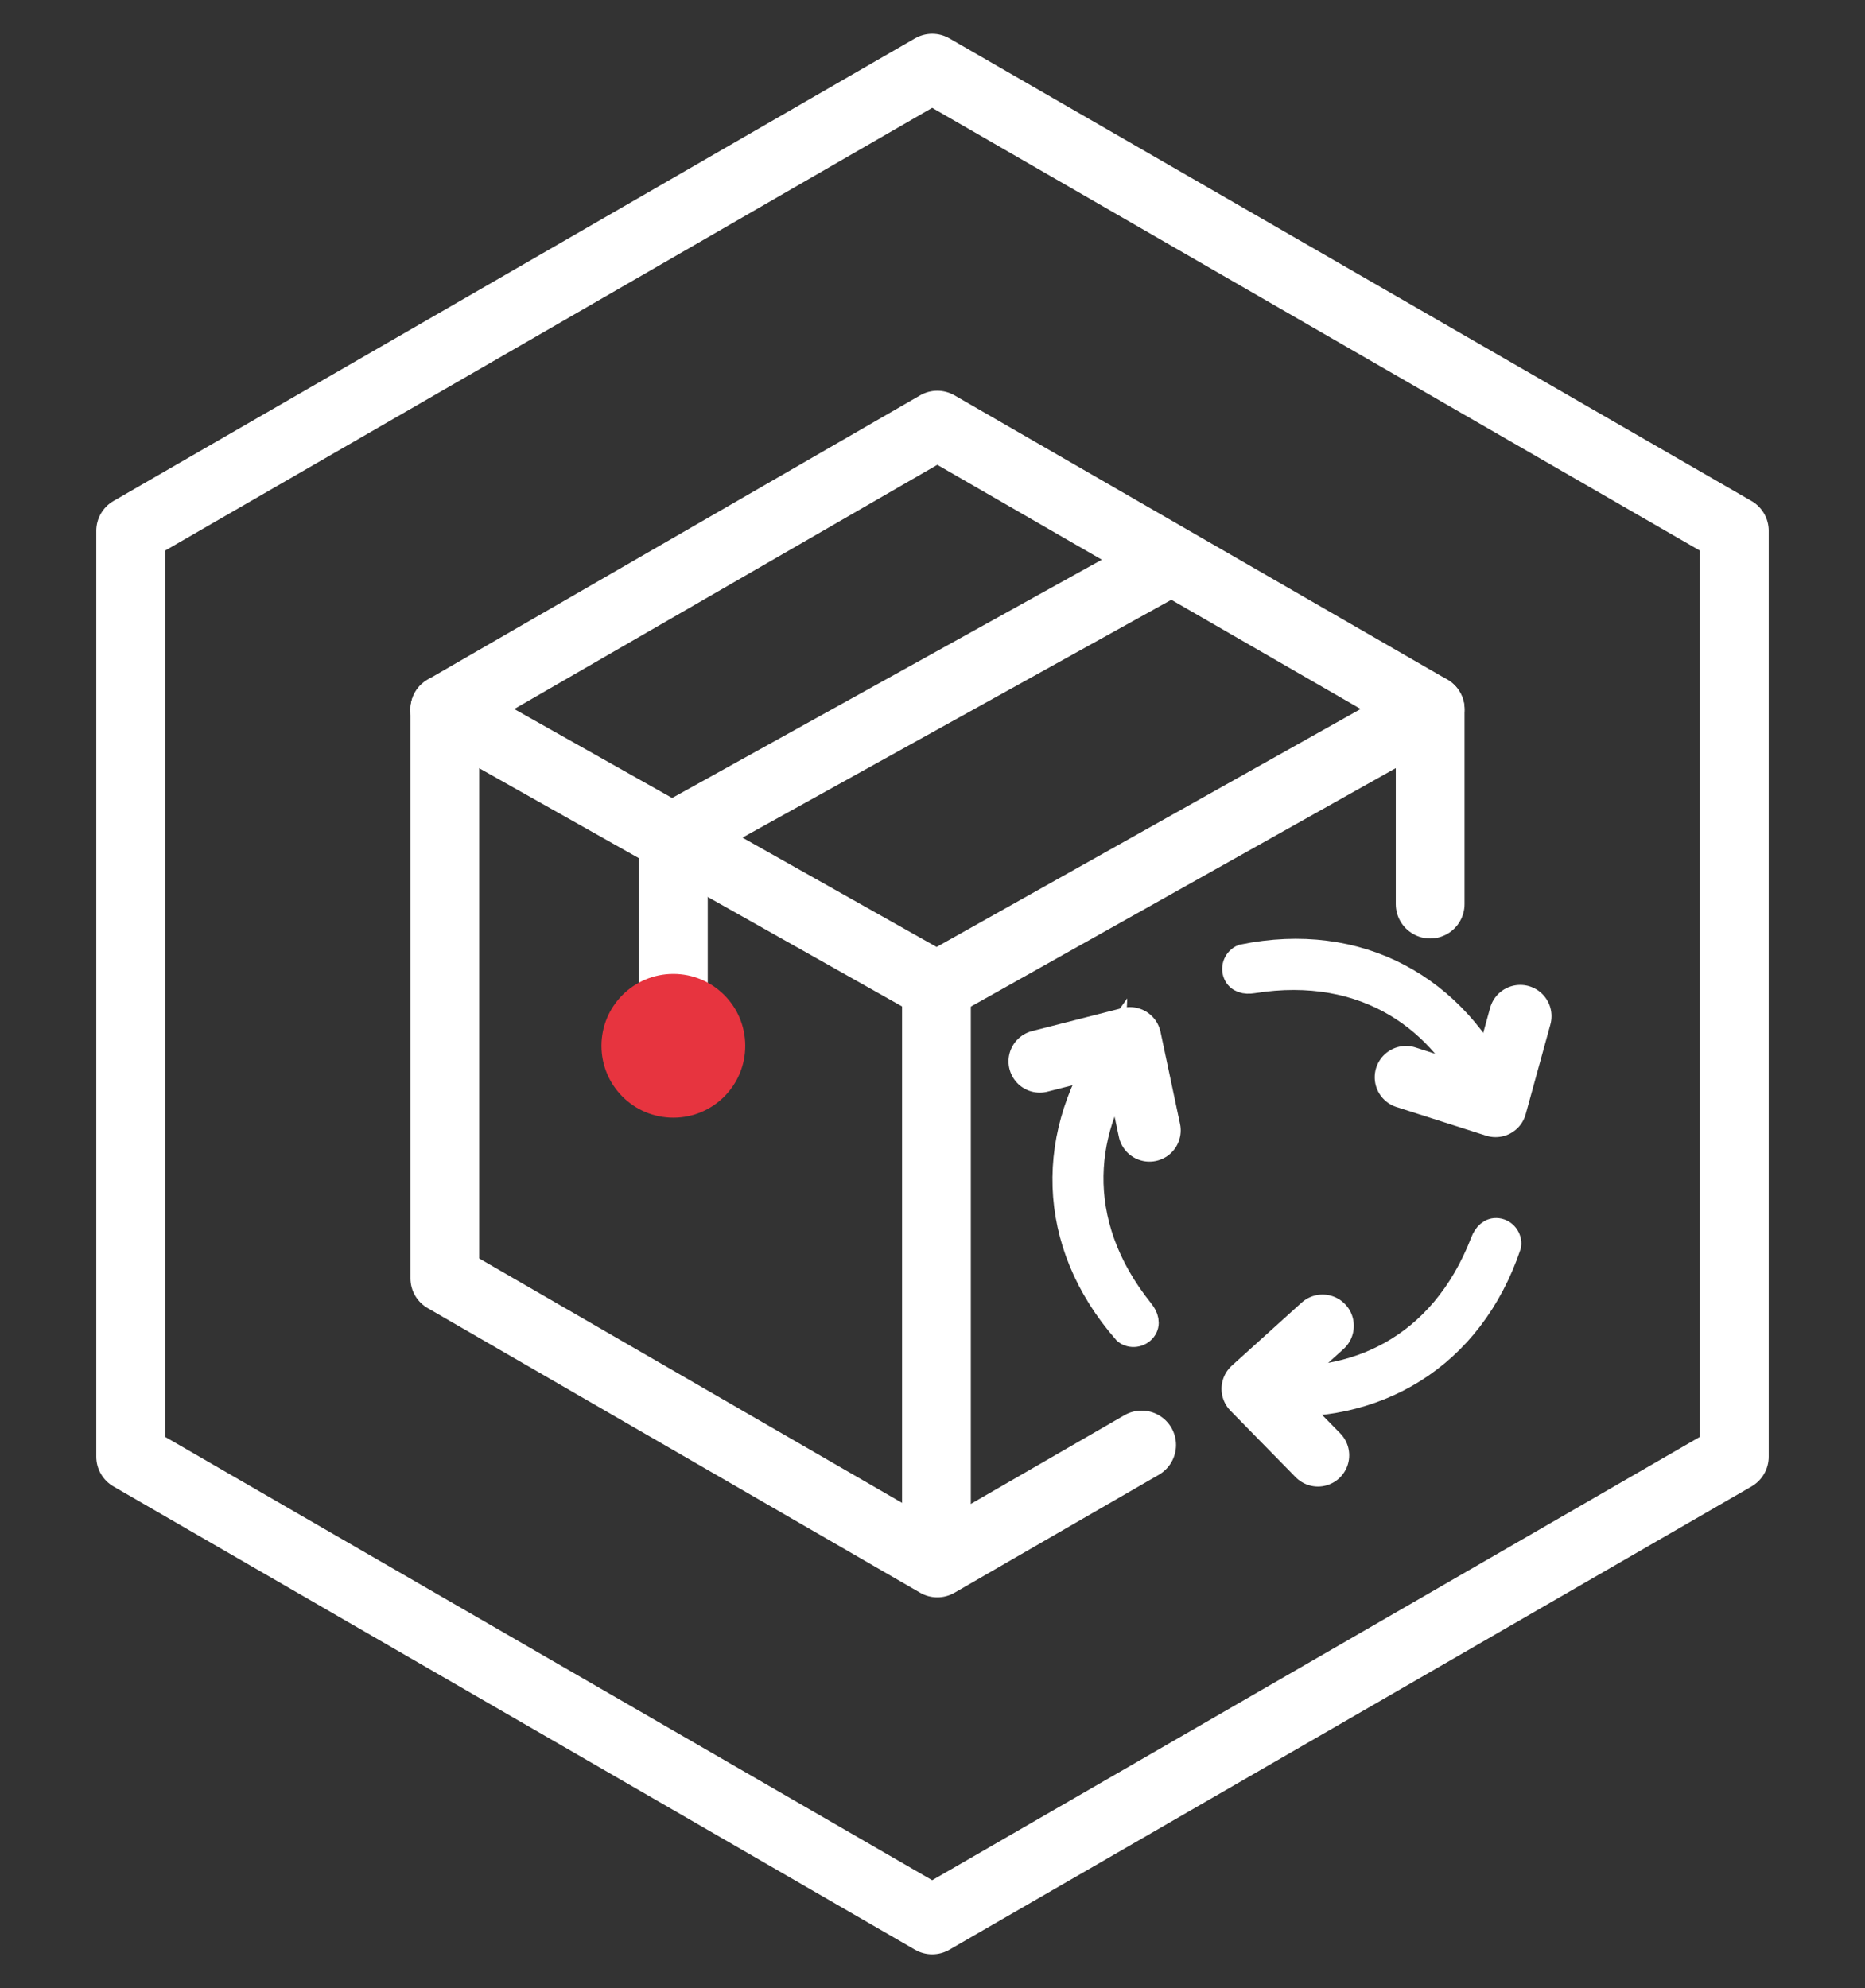
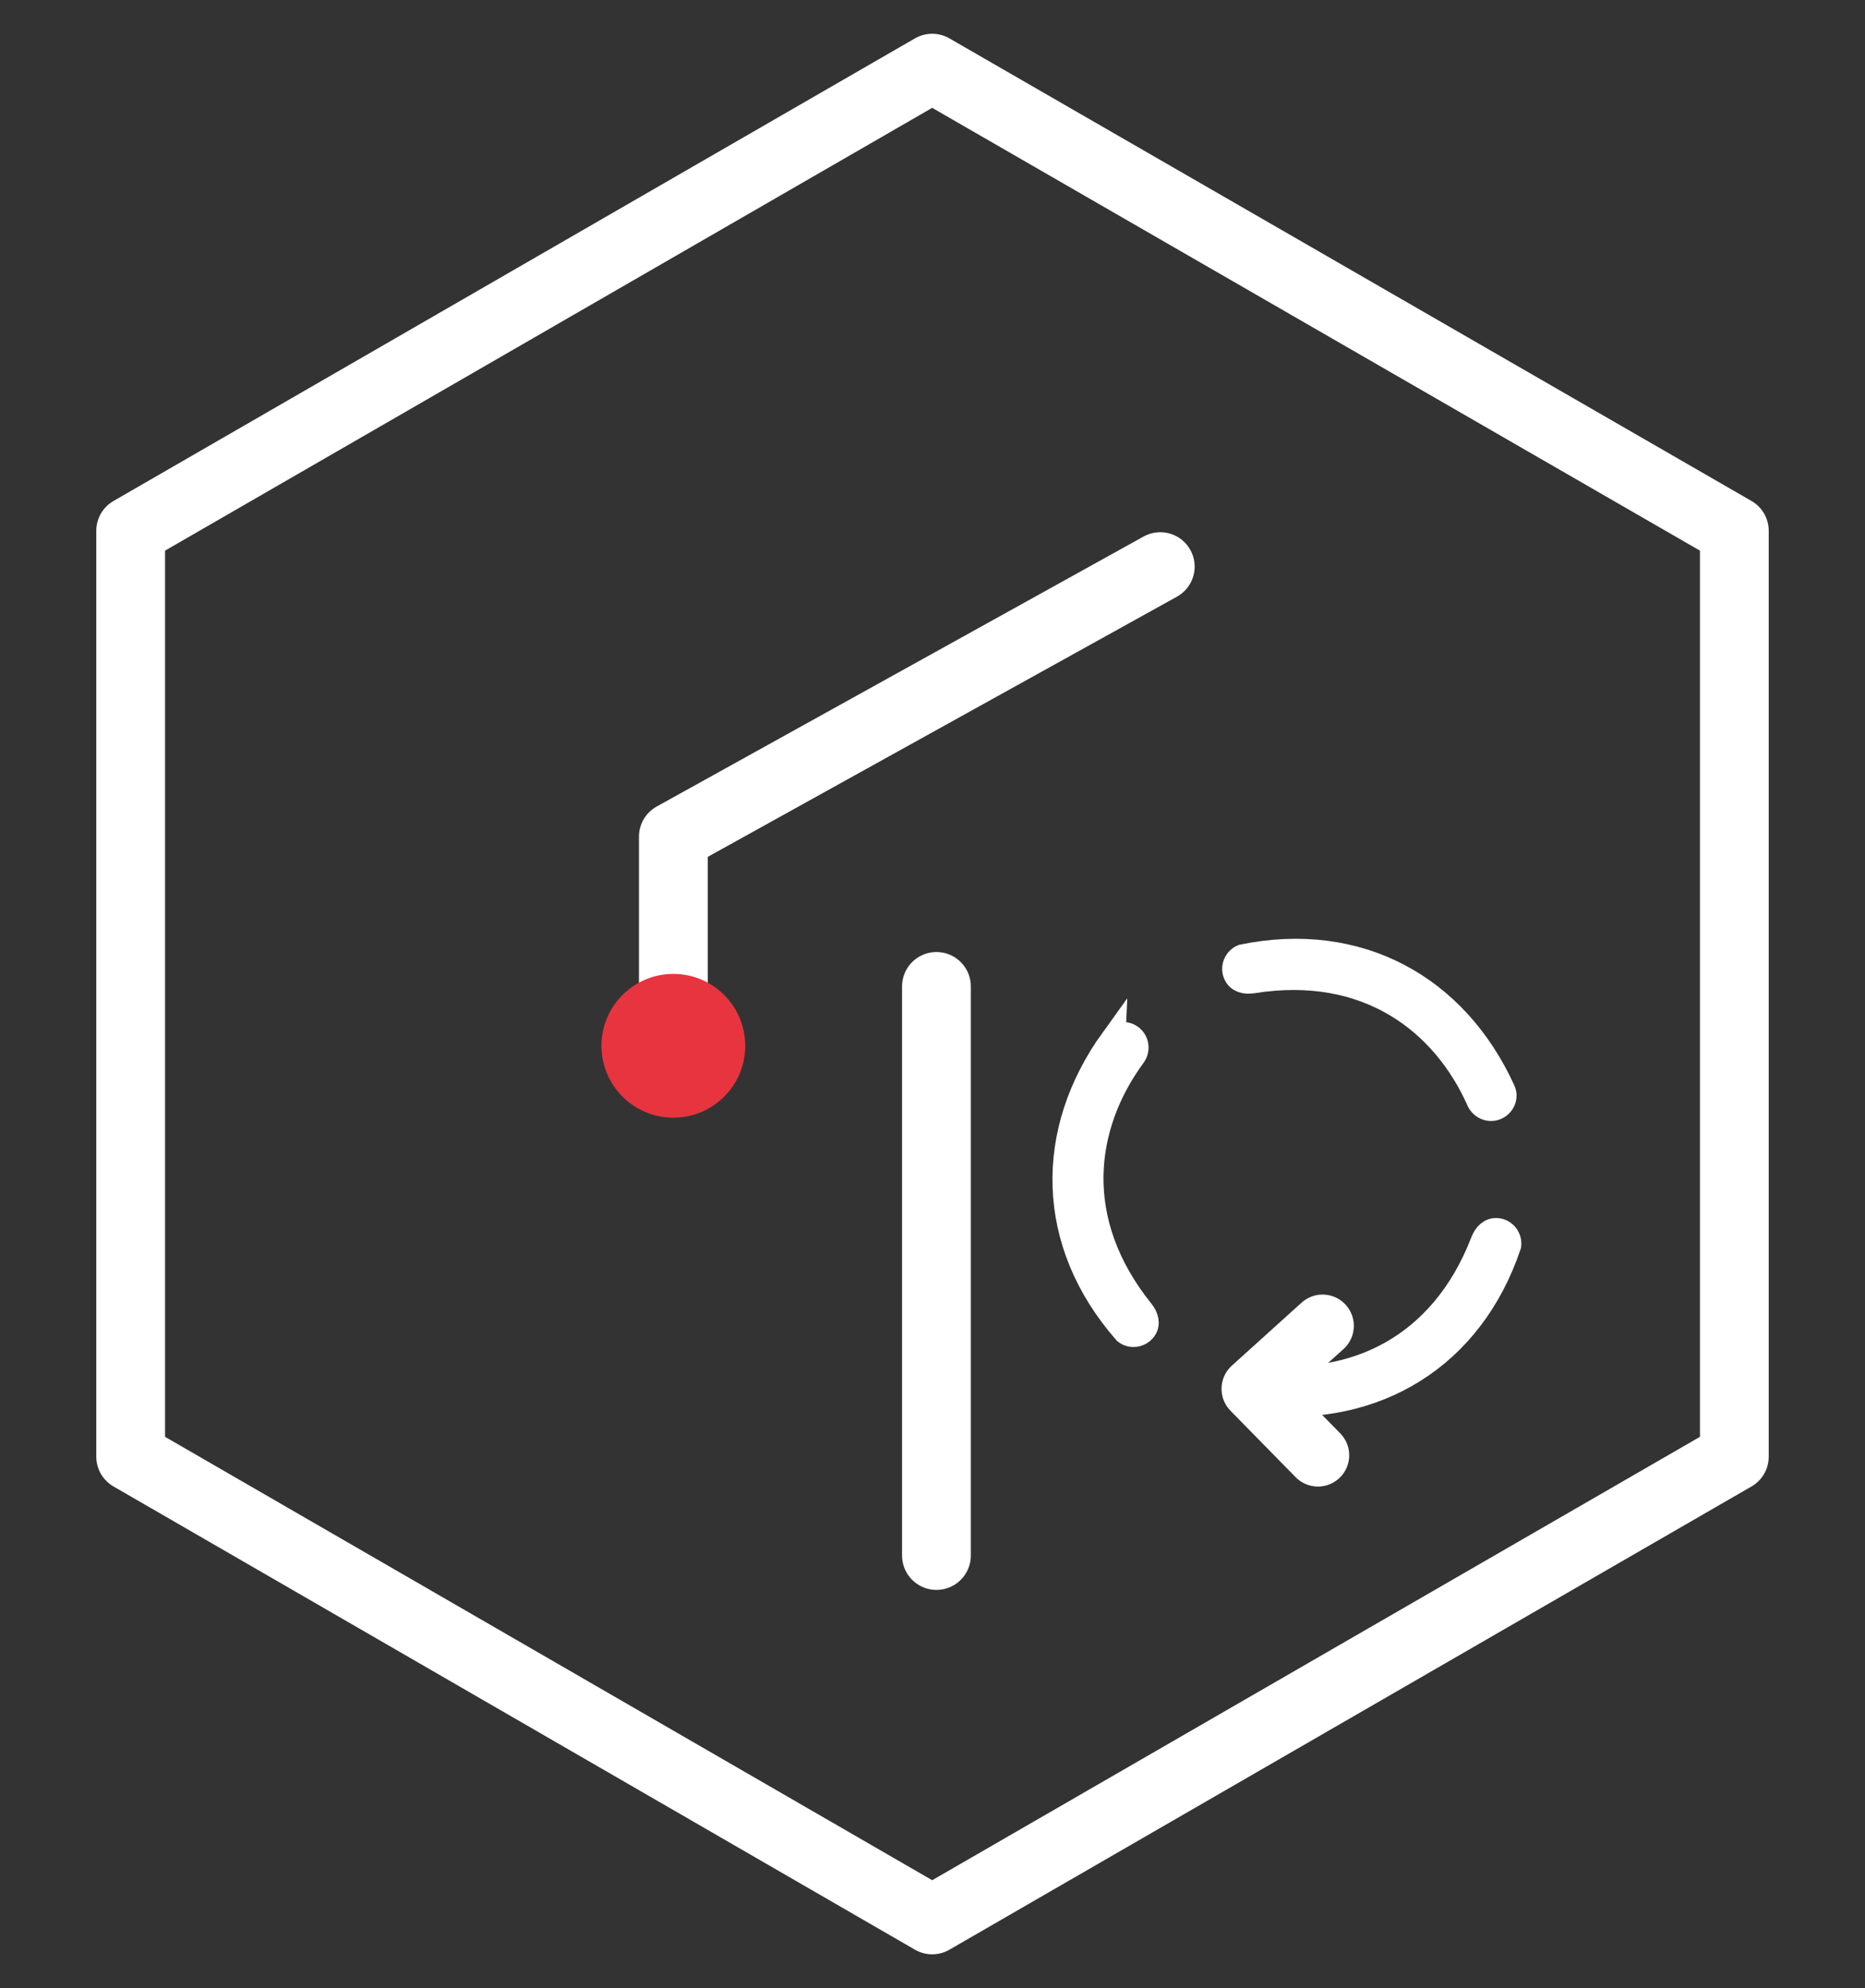
<svg xmlns="http://www.w3.org/2000/svg" id="Ebene_1" data-name="Ebene 1" viewBox="0 0 298.3 318">
  <rect x="0" y="0" width="298.3" height="318" fill="#333333" stroke="none" />
  <defs>
    <style>
      .cls-1 {
        stroke-width: 11px;
      }

      .cls-1, .cls-2 {
        fill: none;
        stroke-linecap: round;
        stroke-linejoin: round;
      }

      .cls-1, .cls-2, .cls-3 {
        stroke: #fff;
      }

      .cls-4 {
        fill: #e7343f;
        stroke-width: 0px;
      }

      .cls-2 {
        stroke-width: 10px;
      }

      .cls-3 {
        fill: #fff;
        stroke-miterlimit: 10;
        stroke-width: 4px;
      }
    </style>
  </defs>
  <polygon class="cls-1" points="20.9 84.9 20.9 233 149.1 307.1 277.4 233 277.4 84.9 149.1 10.9 20.9 84.9" />
  <g>
    <g>
-       <polyline class="cls-1" points="228.75 144.61 228.75 113.47 149.92 68 71.15 113.47 71.15 204.47 149.92 250 182.6 231.13" />
-       <polyline class="cls-1" points="71.15 113.47 149.8 157.78 228.75 113.47" />
      <line class="cls-1" x1="149.78" y1="157.78" x2="149.78" y2="248.81" />
      <polyline class="cls-1" points="185.58 90.63 107.7 133.82 107.7 169.15" />
    </g>
    <circle class="cls-4" cx="107.7" cy="167.28" r="11.5" />
  </g>
  <g>
    <path class="cls-3" d="M178.01,166.29c.69-.96,2.02-1.07,2.91-.37s1.04,2,.37,2.91c-8.2,11.16-10.33,26.45,1.29,40.92.74.92,1.07,2.02.37,2.91s-2.02,1.07-2.91.37c-12.49-14.26-12.66-32.01-2.03-46.75Z" />
-     <polyline class="cls-2" points="183.85 180.81 180.73 166.09 166.31 169.77" />
  </g>
  <g>
    <path class="cls-3" d="M240.39,174.43c.49,1.07-.07,2.28-1.12,2.72s-2.26-.08-2.72-1.12c-5.63-12.65-17.87-22.07-36.19-19.14-1.17.19-2.28-.07-2.72-1.12s.07-2.28,1.12-2.72c18.57-3.8,34.08,4.85,41.62,21.37Z" />
-     <polyline class="cls-2" points="224.88 172.31 239.21 176.89 243.16 162.54" />
  </g>
  <g>
    <path class="cls-3" d="M201.92,224.41c-1.17-.12-1.93-1.21-1.79-2.33s1.21-1.91,2.33-1.79c13.77,1.49,28.06-4.35,34.74-21.66.42-1.1,1.21-1.93,2.33-1.79s1.93,1.21,1.79,2.33c-6.06,17.96-21.32,27.02-39.41,25.23Z" />
    <polyline class="cls-2" points="211.54 212.07 200.38 222.15 210.8 232.78" />
  </g>
</svg>